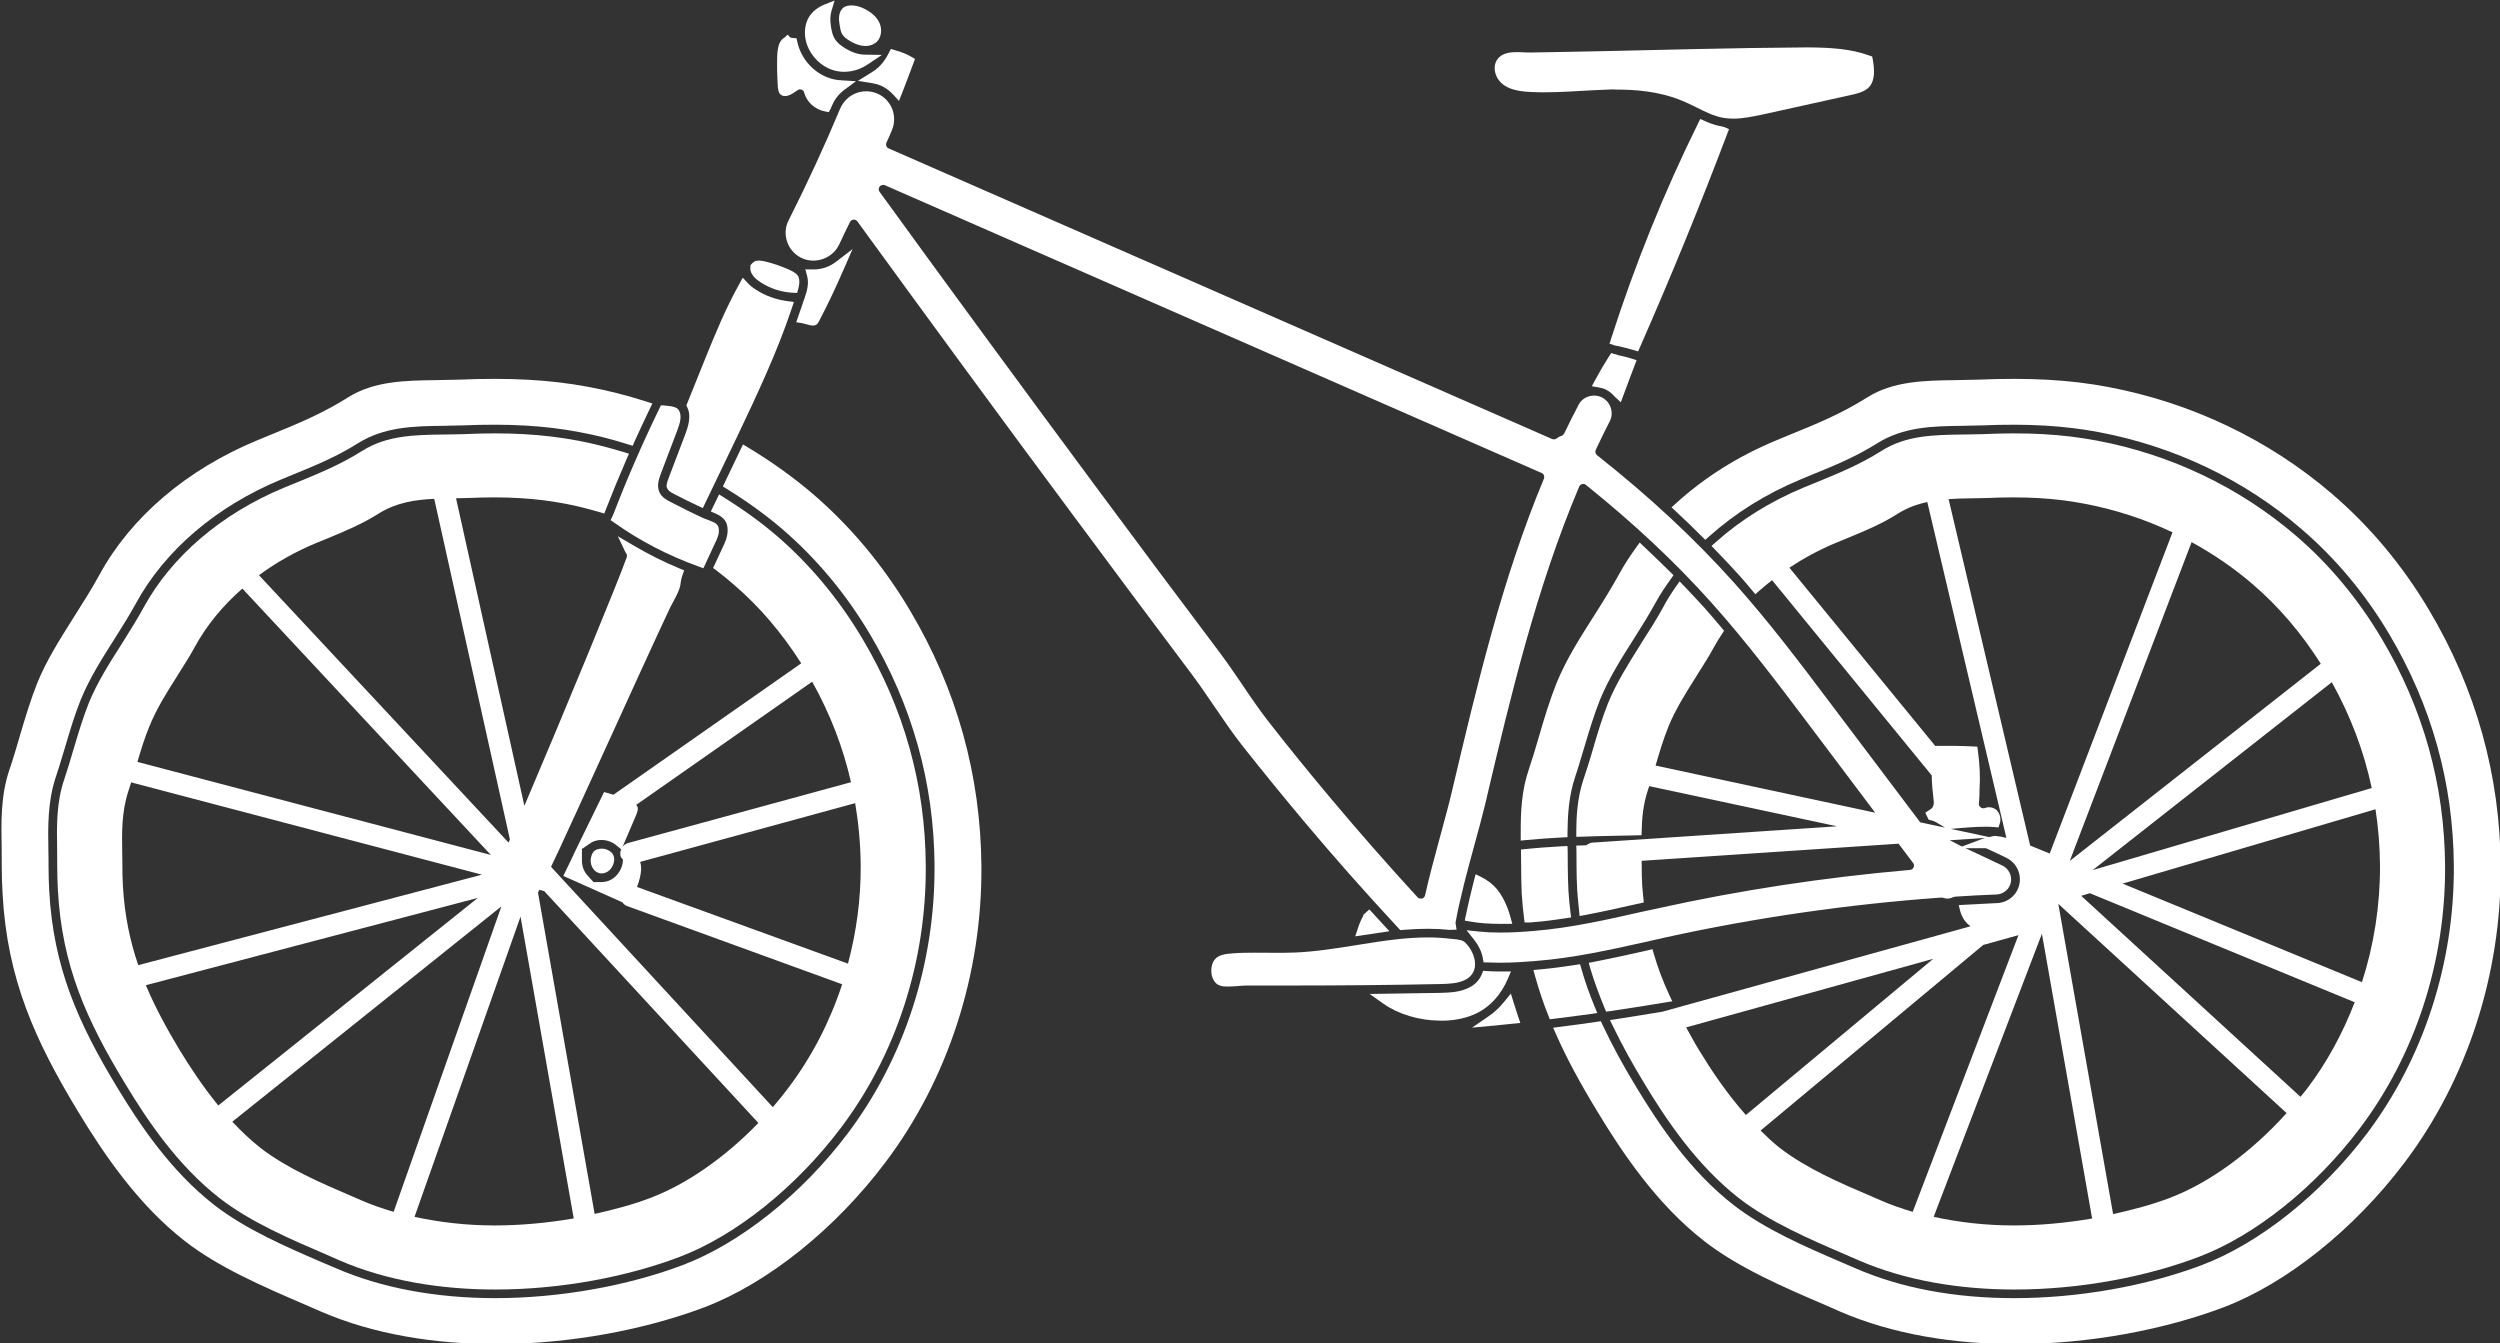
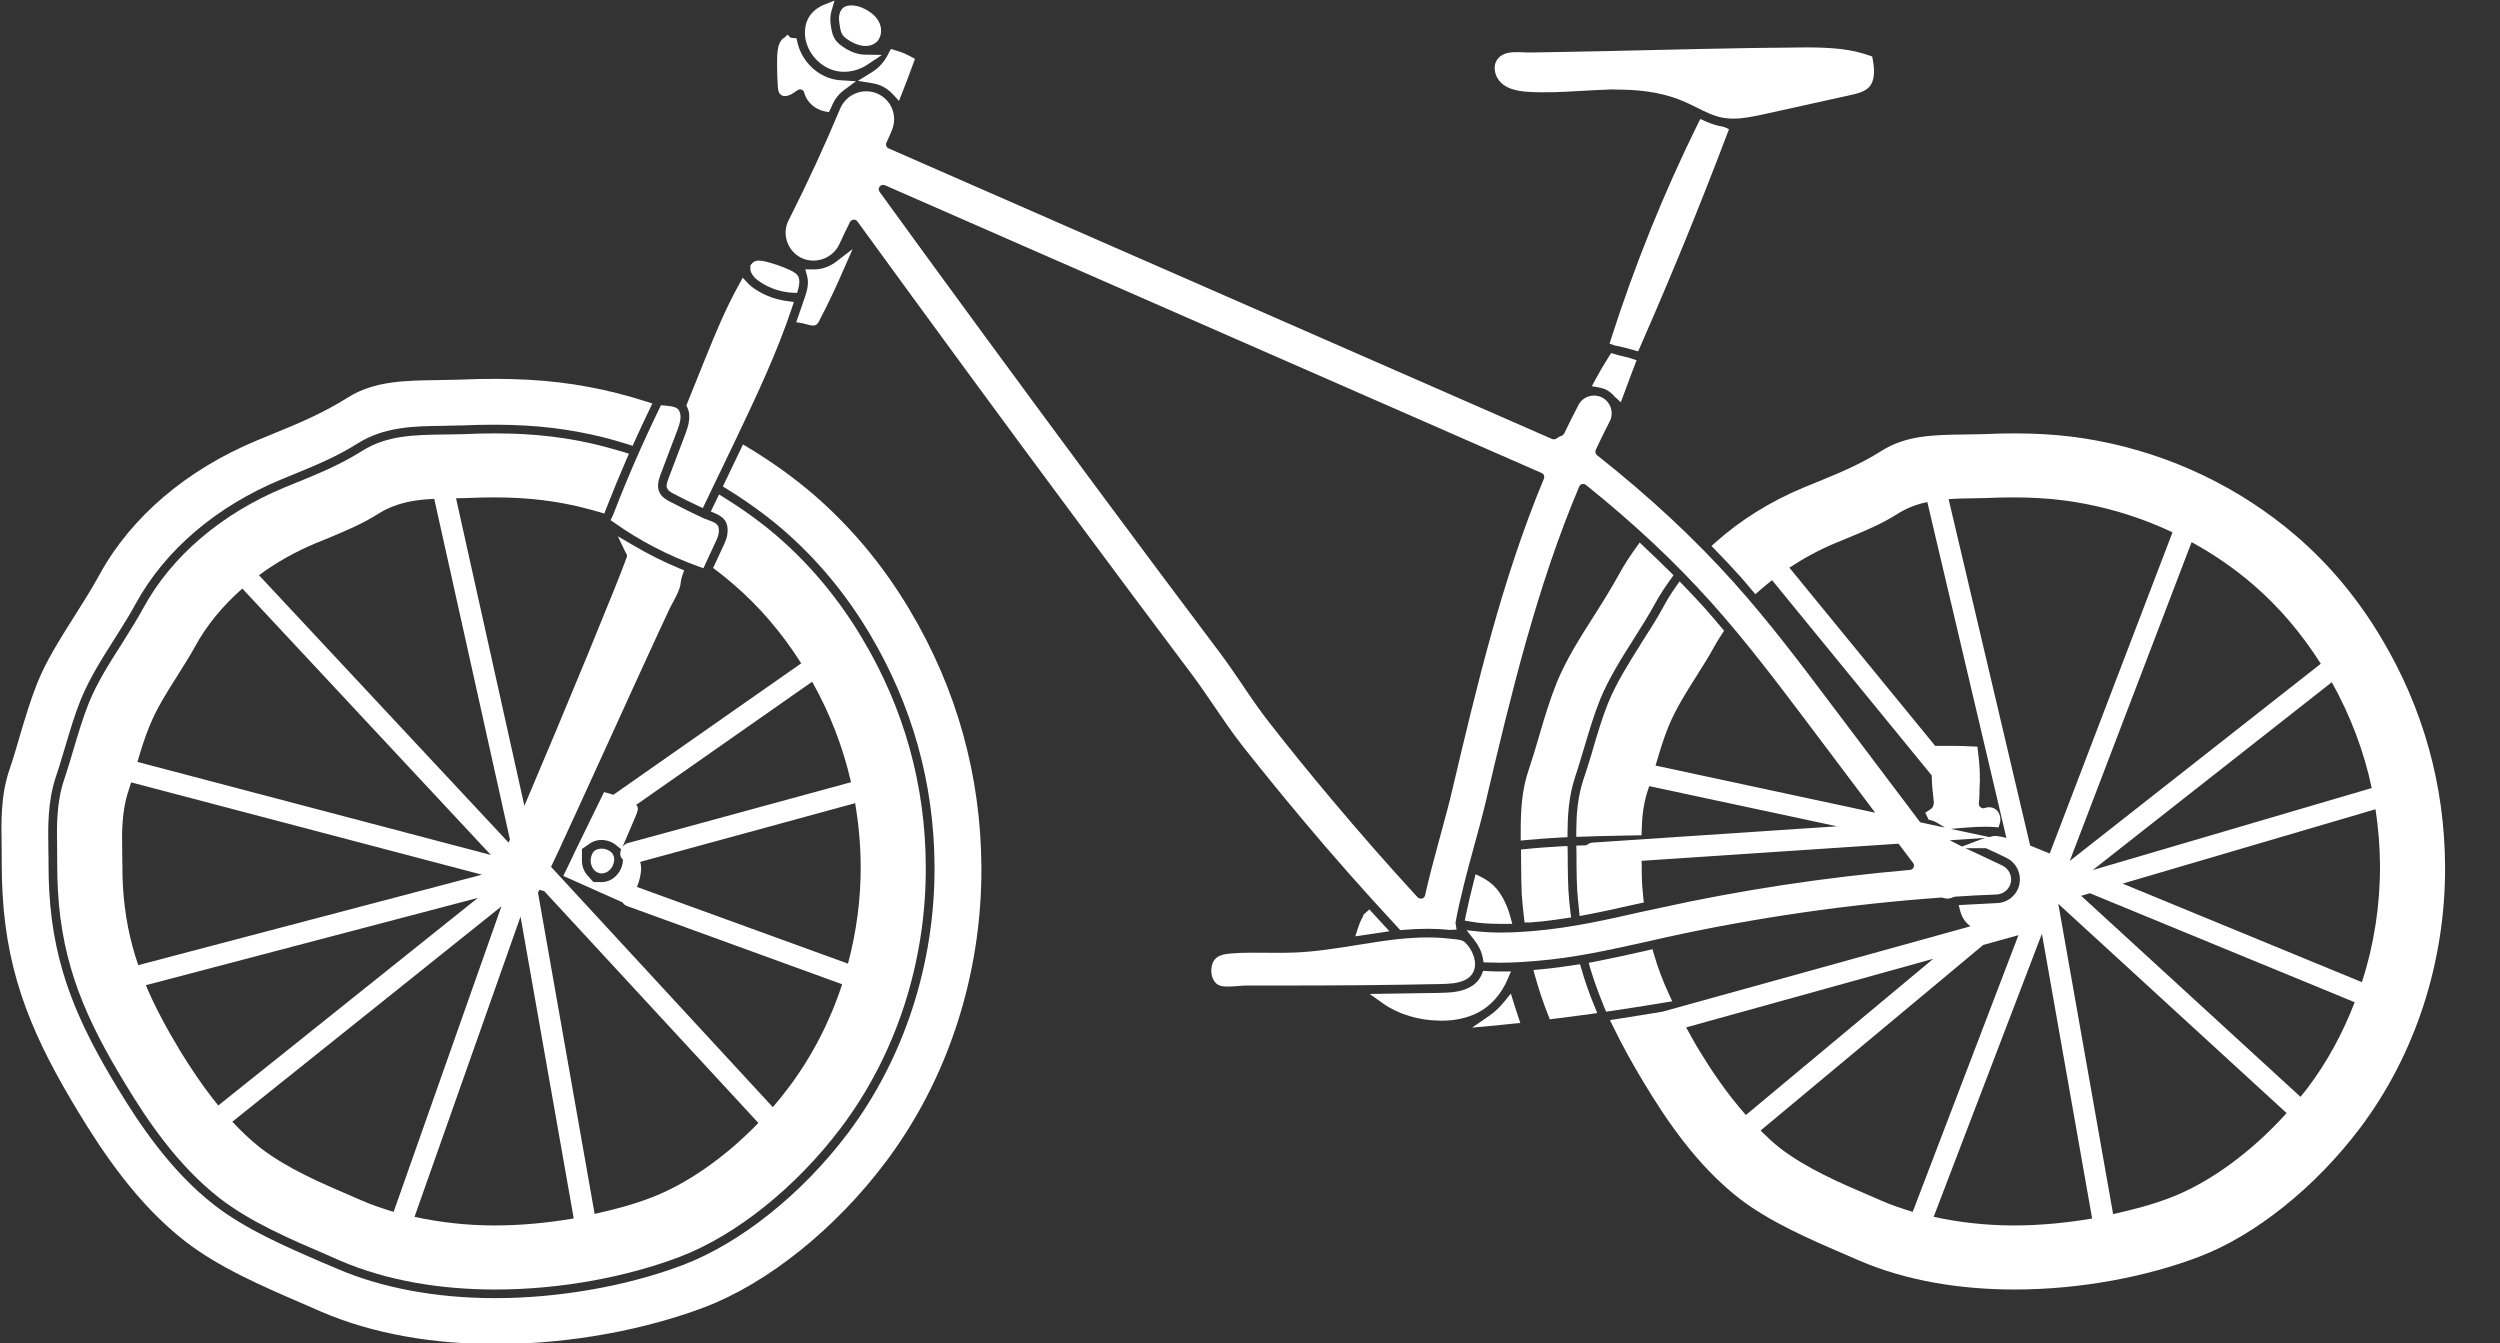
<svg xmlns="http://www.w3.org/2000/svg" fill="#ffffff" height="62.8" preserveAspectRatio="xMidYMid meet" version="1" viewBox="5.5 32.1 116.9 62.8" width="116.9" zoomAndPan="magnify">
  <rect x="5.5" y="32.1" width="116.9" height="62.8" fill="#333333" stroke="none" />
  <g id="change1_1">
    <path d="M 34.191 72.469 C 34.238 72.328 34.242 72.121 34.098 71.965 C 33.98 71.852 33.809 71.781 33.637 71.781 L 33.559 71.789 C 33.441 71.801 33.363 71.84 33.309 71.875 C 33.23 71.934 33.176 72.031 33.141 72.172 C 33.082 72.387 33.141 72.629 33.297 72.797 C 33.391 72.891 33.508 72.941 33.629 72.941 C 33.668 72.941 33.711 72.934 33.75 72.926 C 33.953 72.879 34.129 72.699 34.191 72.469" />
    <path d="M 43.066 46.191 C 43.027 46.328 42.977 46.461 42.93 46.594 C 42.895 46.691 42.859 46.789 42.828 46.891 L 42.73 47.168 L 43.023 47.215 C 43.07 47.223 43.113 47.234 43.156 47.25 L 43.281 47.281 C 43.359 47.305 43.438 47.324 43.512 47.324 C 43.555 47.324 43.594 47.316 43.637 47.301 L 43.707 47.254 C 43.773 47.191 43.844 47.031 43.844 47.027 C 44.203 46.348 44.562 45.59 44.977 44.637 L 45.367 43.746 L 44.594 44.34 C 44.289 44.574 43.926 44.699 43.551 44.699 L 43.156 44.695 L 43.242 45.008 C 43.332 45.359 43.242 45.68 43.133 46.008 L 43.066 46.191" />
    <path d="M 74.023 77.914 C 74.27 77.785 74.422 77.582 74.465 77.32 C 74.52 76.961 74.34 76.5 74.02 76.18 C 73.895 76.059 73.73 76.039 73.461 76.008 L 73.32 75.996 C 72.613 75.91 71.844 75.914 70.895 76.012 C 70.297 76.074 69.691 76.172 69.102 76.266 L 68.93 76.293 C 67.984 76.445 67.012 76.602 66.039 76.641 C 65.676 76.656 65.32 76.656 64.961 76.652 L 64.164 76.648 C 63.82 76.648 63.469 76.652 63.129 76.68 C 62.812 76.699 62.492 76.75 62.316 76.949 C 62.141 77.141 62.113 77.465 62.164 77.711 C 62.227 77.953 62.355 78.117 62.52 78.176 C 62.617 78.219 62.742 78.23 62.902 78.23 C 63.027 78.23 63.176 78.223 63.34 78.211 L 63.438 78.203 C 63.562 78.191 63.684 78.184 63.789 78.184 L 65.23 78.184 C 68.094 78.184 70.441 78.164 72.887 78.113 C 73.258 78.102 73.68 78.09 74.023 77.914" />
    <path d="M 69.246 74.926 C 69.129 75.125 69.051 75.336 69 75.496 L 68.871 75.883 L 70.469 75.645 L 69.531 74.625 L 69.246 74.879 L 69.246 74.926" />
    <path d="M 77.078 36.402 C 77.852 36.441 78.645 36.395 79.344 36.355 L 79.469 36.348 C 79.848 36.328 80.223 36.305 80.605 36.293 C 80.754 36.289 80.91 36.27 81.074 36.289 C 81.867 36.289 83.047 36.344 84.168 36.816 C 84.332 36.883 84.488 36.957 84.648 37.035 L 84.801 37.109 C 85.219 37.32 85.648 37.539 86.102 37.613 C 86.254 37.637 86.402 37.648 86.551 37.648 C 86.996 37.648 87.453 37.551 87.926 37.453 L 92.008 36.551 C 92.34 36.48 92.68 36.395 92.891 36.18 C 93.199 35.852 93.148 35.316 93.07 34.883 L 93.043 34.742 L 92.906 34.695 C 92.047 34.387 91.164 34.324 90.016 34.316 C 88.203 34.328 86.441 34.359 84.941 34.391 L 82.543 34.445 C 81.25 34.477 79.965 34.504 78.668 34.527 C 78.219 34.539 77.77 34.543 77.312 34.551 L 77.105 34.555 C 76.98 34.555 76.879 34.555 76.754 34.547 C 76.426 34.531 76.082 34.52 75.816 34.637 C 75.609 34.73 75.473 34.887 75.414 35.094 C 75.352 35.344 75.418 35.625 75.582 35.844 C 75.832 36.191 76.305 36.371 77.078 36.402" />
    <path d="M 34.051 56.422 L 34.227 56.543 C 35.426 57.395 36.754 58.082 38.176 58.594 L 38.391 58.672 L 38.914 57.543 C 39.023 57.32 39.133 57.086 39.113 56.879 C 39.113 56.605 38.93 56.535 38.633 56.422 L 38.383 56.328 C 37.891 56.098 37.371 55.844 36.844 55.566 C 36.707 55.496 36.453 55.367 36.336 55.121 C 36.199 54.828 36.309 54.508 36.391 54.277 L 37.168 52.23 C 37.305 51.875 37.406 51.512 37.223 51.25 C 37.152 51.172 37.023 51.094 36.574 51.062 L 36.406 51.051 L 36.332 51.203 C 35.531 52.852 34.801 54.527 34.18 56.152 L 34.051 56.422" />
    <path d="M 43.508 55.195 C 42.609 54.426 41.594 53.695 40.477 53.023 L 40.242 52.883 L 39.301 54.848 L 39.492 54.965 C 40.445 55.555 41.309 56.18 42.066 56.828 C 43.672 58.207 45.051 59.859 46.168 61.738 C 48.16 65.086 49.18 68.738 49.199 72.598 C 49.223 77.156 47.781 81.594 45.137 85.102 C 43 87.934 40.117 90.234 37.426 91.254 C 34.836 92.234 31.641 92.801 28.656 92.801 C 25.887 92.801 23.316 92.32 21.219 91.406 L 20.574 91.133 C 18.887 90.406 16.973 89.578 15.523 88.449 C 13.492 86.871 12.035 84.691 10.992 82.969 C 9.168 79.957 7.996 77.363 7.801 73.742 C 7.781 73.363 7.77 72.98 7.77 72.602 C 7.77 72.359 7.77 72.113 7.762 71.871 C 7.742 70.746 7.727 69.578 8.113 68.422 C 8.223 68.098 8.324 67.766 8.422 67.434 L 8.543 67.039 C 8.758 66.312 8.98 65.555 9.27 64.832 C 9.68 63.82 10.301 62.844 10.852 61.98 L 10.961 61.805 C 11.266 61.32 11.582 60.816 11.852 60.32 C 13.211 57.828 15.621 55.773 18.641 54.523 L 19.219 54.285 C 20.262 53.859 21.242 53.453 22.215 52.84 C 23.473 52.047 24.867 52.027 26.219 52.012 L 26.52 52.004 C 26.719 52.004 26.922 52 27.121 51.992 C 29.277 51.902 30.965 51.996 32.59 52.305 C 33.32 52.438 34.066 52.625 34.871 52.879 L 35.082 52.945 L 35.172 52.742 C 35.402 52.23 35.641 51.727 35.879 51.227 L 36.004 50.969 L 35.73 50.879 C 34.809 50.586 33.926 50.359 33.035 50.195 C 31.23 49.852 29.355 49.754 26.965 49.852 C 26.609 49.863 26.254 49.867 25.891 49.875 C 24.469 49.895 22.996 49.91 21.77 50.684 C 20.562 51.445 19.383 51.93 18.137 52.438 L 17.523 52.691 C 14.238 54.051 11.625 56.277 10.164 58.953 C 9.801 59.613 9.391 60.266 8.98 60.914 L 8.918 61.012 C 8.273 62.035 7.664 63 7.242 64.039 C 6.934 64.816 6.699 65.602 6.449 66.434 L 6.43 66.504 C 6.273 67.047 6.113 67.59 5.93 68.125 C 5.531 69.309 5.555 70.562 5.578 71.773 L 5.582 72.633 C 5.582 73.055 5.598 73.473 5.621 73.895 C 5.836 77.875 7.133 80.746 9.156 84.086 C 10.309 85.988 11.914 88.398 14.145 90.133 C 15.719 91.359 17.762 92.242 19.73 93.09 L 20.5 93.426 C 22.992 94.504 25.848 94.949 28.684 94.949 C 32.219 94.949 35.723 94.254 38.441 93.227 C 41.391 92.105 44.551 89.574 46.898 86.457 C 49.824 82.578 51.418 77.672 51.391 72.637 C 51.363 68.348 50.234 64.305 48.035 60.617 C 46.797 58.535 45.273 56.711 43.508 55.195" />
    <path d="M 29.281 71.5 L 17.609 58.996 C 18.414 58.402 19.316 57.895 20.293 57.488 L 20.84 57.266 C 21.664 56.922 22.445 56.598 23.215 56.109 C 24.035 55.598 24.918 55.465 25.805 55.426 L 29.344 71.355 C 29.324 71.406 29.301 71.449 29.281 71.5 Z M 35.918 88.113 C 35.109 88.422 34.219 88.66 33.305 88.863 L 30.656 73.836 C 30.68 73.793 30.699 73.75 30.723 73.707 L 30.949 73.77 L 40.961 84.609 C 39.418 86.207 37.625 87.465 35.918 88.113 Z M 32.973 73.039 C 32.805 72.852 32.711 72.605 32.711 72.348 L 32.711 71.797 L 33.094 71.535 C 33.219 71.449 33.363 71.398 33.512 71.383 C 33.797 71.355 34.086 71.438 34.297 71.609 L 34.547 71.812 C 34.504 71.91 34.488 72.02 34.52 72.133 C 34.535 72.203 34.59 72.246 34.633 72.301 L 34.629 72.332 C 34.625 72.418 34.609 72.5 34.586 72.586 C 34.477 72.949 34.18 73.246 33.848 73.32 C 33.777 73.336 33.711 73.344 33.656 73.344 L 33.25 73.344 Z M 11.926 67.727 C 12.086 67.184 12.254 66.625 12.477 66.086 C 12.816 65.238 13.309 64.461 13.789 63.707 L 13.848 63.609 C 14.121 63.18 14.379 62.773 14.609 62.352 C 15.156 61.344 15.914 60.426 16.832 59.621 L 28.453 72.078 Z M 11.965 77.23 C 11.574 76.09 11.324 74.891 11.246 73.508 C 11.227 73.191 11.223 72.875 11.223 72.559 L 11.215 71.961 C 11.199 71.066 11.18 70.055 11.512 69.062 C 11.555 68.938 11.59 68.809 11.633 68.684 L 28.035 73 Z M 28.625 89.402 C 27.309 89.402 26.055 89.254 24.883 89 L 29.84 74.961 L 32.328 89.074 C 31.102 89.285 29.844 89.402 28.625 89.402 Z M 35.434 72.402 L 45.488 69.656 C 45.648 70.609 45.738 71.574 45.746 72.562 C 45.758 74.129 45.547 75.672 45.152 77.16 L 35.285 73.574 C 35.395 73.297 35.465 73.02 35.48 72.75 C 35.484 72.676 35.473 72.527 35.434 72.402 Z M 35.223 70.266 C 35.328 70.023 35.332 69.922 35.324 69.906 C 35.324 69.836 35.293 69.785 35.246 69.738 L 43.477 63.977 C 44.316 65.473 44.922 67.043 45.293 68.676 L 34.867 71.52 C 34.758 71.547 34.672 71.617 34.609 71.703 Z M 15.707 83.793 C 14.992 82.914 14.391 82.004 13.906 81.211 C 13.277 80.164 12.746 79.18 12.32 78.168 L 27.844 74.086 Z M 22.418 88.238 L 21.934 88.027 C 20.523 87.422 18.926 86.738 17.68 85.777 C 17.203 85.402 16.77 84.984 16.363 84.551 L 28.945 74.484 L 23.906 88.766 C 23.387 88.613 22.887 88.441 22.418 88.238 Z M 27.352 55.387 C 29.133 55.309 30.531 55.387 31.902 55.648 C 32.512 55.758 33.094 55.922 33.535 56.047 L 33.758 56.113 L 33.84 55.898 C 34.133 55.141 34.457 54.359 34.797 53.574 L 34.91 53.316 L 34.645 53.234 C 33.879 53.004 33.184 52.828 32.516 52.703 C 30.887 52.398 29.242 52.305 27.145 52.402 C 26.934 52.41 26.727 52.414 26.52 52.414 L 26.223 52.418 C 24.867 52.438 23.586 52.457 22.434 53.184 C 21.406 53.832 20.398 54.242 19.328 54.68 L 18.793 54.898 C 15.852 56.121 13.516 58.117 12.211 60.516 C 11.93 61.031 11.605 61.547 11.293 62.047 L 11.199 62.199 C 10.629 63.09 10.039 64.016 9.648 64.984 C 9.383 65.656 9.168 66.363 8.965 67.051 L 8.93 67.164 C 8.793 67.633 8.656 68.094 8.5 68.555 C 8.137 69.629 8.152 70.707 8.172 71.863 C 8.176 72.109 8.176 72.355 8.176 72.602 C 8.176 72.969 8.188 73.344 8.207 73.719 C 8.398 77.262 9.551 79.805 11.344 82.758 C 12.359 84.441 13.781 86.578 15.773 88.129 C 17.211 89.246 19.113 90.059 20.789 90.777 L 21.383 91.039 C 23.605 92 26.145 92.398 28.66 92.398 C 31.793 92.398 34.887 91.781 37.281 90.871 C 39.902 89.875 42.715 87.625 44.809 84.852 C 47.402 81.426 48.816 77.074 48.789 72.602 C 48.773 68.805 47.773 65.219 45.816 61.949 C 44.715 60.098 43.363 58.48 41.801 57.137 C 41.086 56.527 40.289 55.945 39.359 55.367 L 39.125 55.219 L 38.738 56.016 L 38.977 56.121 C 39.344 56.285 39.512 56.5 39.523 56.848 C 39.539 57.168 39.41 57.461 39.285 57.711 L 38.844 58.66 L 39.008 58.781 C 39.273 58.984 39.543 59.199 39.797 59.422 C 41.016 60.465 42.074 61.711 42.965 63.117 L 34.184 69.262 C 34.105 69.238 34.023 69.215 33.945 69.191 L 33.746 69.137 L 32.316 72.062 L 32.324 72.059 L 31.84 73.059 L 32.484 73.344 L 32.48 73.344 L 34.605 74.293 C 34.66 74.371 34.73 74.438 34.828 74.469 L 44.879 78.125 C 44.305 79.879 43.457 81.523 42.355 82.98 C 42.125 83.285 41.887 83.582 41.637 83.871 L 31.266 72.633 C 31.516 72.117 31.762 71.586 32.016 71.023 L 32.48 70.016 C 33.07 68.727 33.66 67.438 34.246 66.148 L 35.355 63.715 C 35.652 63.066 35.949 62.414 36.25 61.766 L 36.824 60.535 C 36.879 60.43 36.934 60.316 37.004 60.195 C 37.148 59.922 37.277 59.676 37.32 59.426 L 37.324 59.371 C 37.344 59.254 37.363 59.121 37.41 58.996 L 37.492 58.77 L 37.27 58.68 C 36.535 58.375 35.805 58.008 35.098 57.59 L 34.391 57.176 L 34.742 57.914 C 34.762 57.949 34.781 57.98 34.793 57.988 C 34.82 58.047 34.824 58.105 34.805 58.16 C 34.453 59.176 31.898 65.375 30.02 69.781 L 26.824 55.398 L 26.859 55.398 C 27.023 55.395 27.191 55.395 27.352 55.387" />
    <path d="M 44.469 35.383 C 44.633 35.434 44.801 35.457 44.973 35.457 C 45.352 35.457 45.738 35.34 46.074 35.113 L 46.738 34.668 L 45.941 34.656 C 45.602 34.652 45.238 34.516 44.887 34.27 C 44.48 33.988 44.414 33.719 44.352 33.312 C 44.309 33.043 44.32 32.816 44.379 32.621 L 44.523 32.125 L 44.043 32.316 C 43.727 32.445 43.469 32.656 43.32 32.91 C 43.164 33.176 43.105 33.516 43.156 33.871 C 43.262 34.562 43.801 35.184 44.469 35.383" />
    <path d="M 42.023 36.539 C 42.141 36.625 42.305 36.586 42.348 36.57 C 42.484 36.531 42.605 36.449 42.734 36.359 L 42.797 36.316 C 42.848 36.277 42.918 36.27 42.984 36.293 C 43.043 36.312 43.09 36.367 43.105 36.434 C 43.219 36.867 43.605 37.219 44.07 37.309 L 44.258 37.344 L 44.344 37.176 C 44.371 37.117 44.398 37.062 44.414 37.016 C 44.535 36.734 44.727 36.488 44.977 36.305 L 45.527 35.898 L 44.844 35.855 C 44.648 35.844 44.492 35.816 44.352 35.773 C 43.578 35.543 42.965 34.875 42.785 34.07 L 42.746 33.891 L 42.566 33.875 C 42.508 33.871 42.477 33.863 42.449 33.848 L 42.328 33.719 L 42.191 33.852 C 42.16 33.871 42.074 33.918 42.023 34 C 41.891 34.176 41.859 34.426 41.844 34.676 C 41.828 35.074 41.836 35.527 41.863 36.016 C 41.871 36.285 41.898 36.453 42.023 36.539" />
-     <path d="M 46.188 35.527 L 45.613 35.883 L 46.277 35.988 C 46.43 36.012 46.555 36.047 46.668 36.094 C 46.895 36.191 47.094 36.336 47.266 36.523 L 47.535 36.82 L 47.684 36.445 C 47.863 35.984 48.043 35.516 48.211 35.055 L 48.285 34.855 L 48.102 34.75 C 47.895 34.629 47.656 34.531 47.355 34.449 L 47.156 34.391 L 47.062 34.574 C 46.957 34.785 46.836 34.969 46.699 35.121 C 46.547 35.297 46.355 35.426 46.188 35.527" />
+     <path d="M 46.188 35.527 L 45.613 35.883 L 46.277 35.988 C 46.43 36.012 46.555 36.047 46.668 36.094 C 46.895 36.191 47.094 36.336 47.266 36.523 L 47.535 36.82 L 47.684 36.445 C 47.863 35.984 48.043 35.516 48.211 35.055 L 48.285 34.855 C 47.895 34.629 47.656 34.531 47.355 34.449 L 47.156 34.391 L 47.062 34.574 C 46.957 34.785 46.836 34.969 46.699 35.121 C 46.547 35.297 46.355 35.426 46.188 35.527" />
    <path d="M 41.074 45.305 C 41.508 45.59 42.039 45.762 42.574 45.789 L 42.773 45.797 L 42.828 45.605 C 42.871 45.434 42.906 45.254 42.844 45.062 C 42.793 44.934 42.656 44.824 42.402 44.711 C 42.051 44.555 41.684 44.426 41.305 44.332 C 41.043 44.27 40.871 44.27 40.773 44.332 C 40.723 44.359 40.691 44.391 40.668 44.418 L 40.59 44.5 L 40.59 44.578 C 40.57 44.695 40.602 44.832 40.672 44.926 C 40.746 45.059 40.867 45.172 41.074 45.305" />
    <path d="M 82.188 48.328 C 83.641 45.023 85.012 41.668 86.266 38.355 L 86.348 38.141 L 86.137 38.043 L 86.031 38.016 C 85.785 37.977 85.52 37.895 85.223 37.762 L 85.004 37.664 L 84.898 37.879 C 83.309 41.094 81.945 44.48 80.836 47.934 L 80.762 48.172 L 80.996 48.25 C 81.047 48.266 81.094 48.273 81.129 48.277 C 81.371 48.332 81.633 48.391 81.887 48.469 L 82.098 48.531 L 82.188 48.328" />
    <path d="M 81.18 48.711 L 80.84 48.609 L 80.73 48.777 C 80.508 49.125 80.301 49.477 80.098 49.855 L 79.934 50.16 L 80.273 50.219 C 80.402 50.242 80.516 50.277 80.613 50.328 C 80.758 50.406 80.887 50.508 80.992 50.637 L 81.289 50.91 L 81.441 50.504 C 81.602 50.066 81.766 49.625 81.934 49.191 L 82.027 48.945 L 81.777 48.863 C 81.586 48.801 81.387 48.758 81.18 48.711" />
    <path d="M 45.117 33.934 C 45.246 34.027 45.598 34.25 45.973 34.25 C 46.133 34.25 46.297 34.211 46.449 34.098 C 46.699 33.91 46.773 33.504 46.625 33.176 C 46.492 32.875 46.211 32.633 45.785 32.449 C 45.441 32.312 45.043 32.312 44.883 32.508 C 44.707 32.695 44.715 33.012 44.758 33.242 C 44.812 33.613 44.852 33.75 45.117 33.934" />
    <path d="M 76.004 77.875 L 76.152 77.527 L 75.641 77.527 C 75.434 77.527 75.234 77.52 75.031 77.508 L 74.852 77.496 L 74.785 77.664 C 74.676 77.926 74.484 78.133 74.211 78.273 C 73.777 78.5 73.293 78.512 72.848 78.527 C 72.035 78.543 71.195 78.555 70.312 78.566 L 69.547 78.578 L 70.172 79.023 C 70.879 79.523 71.844 79.816 72.812 79.824 C 72.844 79.828 72.871 79.828 72.902 79.828 C 73.539 79.828 74.121 79.699 74.594 79.457 C 75.203 79.148 75.703 78.586 76.004 77.875" />
    <path d="M 36.777 54.422 C 36.672 54.699 36.641 54.852 36.699 54.93 C 36.738 55.031 36.824 55.102 37.035 55.207 C 37.406 55.402 37.773 55.582 38.141 55.754 L 38.363 55.859 L 39.934 52.59 C 40.863 50.633 41.828 48.605 42.527 46.508 L 42.621 46.219 L 42.32 46.18 C 41.789 46.113 41.281 45.93 40.852 45.648 C 40.695 45.551 40.57 45.449 40.469 45.34 L 40.23 45.086 L 40.066 45.387 C 39.449 46.492 38.957 47.676 38.465 48.895 L 37.594 51.059 L 37.641 51.156 C 37.844 51.582 37.656 52.098 37.555 52.375 L 36.777 54.422" />
    <path d="M 79.867 79.516 L 80.188 79.469 L 80.066 79.172 C 79.82 78.578 79.609 77.98 79.445 77.398 L 79.383 77.188 L 79.164 77.219 C 78.668 77.297 78.086 77.379 77.504 77.43 L 77.203 77.457 L 77.281 77.746 C 77.461 78.391 77.668 79.008 77.898 79.582 L 77.969 79.762 L 78.16 79.738 C 78.719 79.672 79.289 79.594 79.867 79.516" />
-     <path d="M 119.078 60.617 C 117.84 58.535 116.316 56.711 114.547 55.195 C 111.59 52.656 107.969 50.93 104.078 50.195 C 102.266 49.852 100.395 49.754 98.008 49.852 C 97.656 49.863 97.297 49.867 96.934 49.875 C 95.512 49.895 94.039 49.91 92.809 50.684 C 91.613 51.441 90.438 51.922 89.168 52.438 L 88.559 52.691 C 86.785 53.426 85.207 54.418 83.863 55.641 L 83.66 55.824 L 83.859 56.008 C 84.277 56.395 84.68 56.785 85.074 57.18 L 85.238 57.344 L 85.414 57.188 C 86.648 56.082 88.086 55.188 89.684 54.523 L 90.215 54.301 C 91.211 53.898 92.242 53.48 93.258 52.84 C 94.516 52.047 95.906 52.027 97.258 52.012 L 97.555 52.004 C 97.762 52.004 97.965 52 98.164 51.992 C 100.32 51.902 102.008 52 103.633 52.305 C 107.16 52.969 110.438 54.531 113.105 56.828 C 114.715 58.207 116.094 59.859 117.211 61.738 C 119.199 65.074 120.219 68.727 120.242 72.598 C 120.266 77.156 118.82 81.594 116.18 85.102 C 114.039 87.934 111.156 90.234 108.461 91.254 C 105.879 92.234 102.684 92.801 99.699 92.801 C 96.891 92.801 94.391 92.332 92.262 91.406 L 91.656 91.145 C 89.953 90.414 88.027 89.586 86.566 88.449 C 84.531 86.871 83.078 84.691 82.035 82.969 C 81.398 81.926 80.875 80.961 80.434 80.02 L 80.355 79.852 L 80.172 79.879 C 79.594 79.965 79.012 80.043 78.457 80.113 L 78.125 80.156 L 78.262 80.465 C 78.738 81.547 79.355 82.695 80.199 84.086 C 81.352 85.988 82.957 88.398 85.188 90.133 C 86.797 91.387 88.949 92.309 90.844 93.121 L 91.535 93.426 C 94.031 94.504 96.891 94.949 99.723 94.949 C 103.262 94.949 106.766 94.254 109.48 93.227 C 112.422 92.109 115.586 89.578 117.941 86.457 C 120.859 82.586 122.457 77.68 122.434 72.637 C 122.406 68.352 121.277 64.309 119.078 60.617" />
    <path d="M 75.891 75.301 L 76.215 75.297 L 76.129 74.984 C 75.98 74.438 75.758 73.988 75.469 73.645 C 75.289 73.434 75.055 73.258 74.777 73.117 L 74.5 72.98 L 74.422 73.277 C 74.258 73.918 74.141 74.43 74.043 74.898 L 73.992 75.148 L 74.246 75.191 C 74.66 75.266 75.129 75.301 75.715 75.301 C 75.773 75.301 75.832 75.301 75.891 75.301" />
    <path d="M 79.48 67.379 L 79.598 66.988 C 79.809 66.277 80.031 65.539 80.312 64.832 C 80.73 63.805 81.348 62.836 81.914 61.945 C 82.25 61.414 82.594 60.867 82.895 60.316 C 83.125 59.891 83.406 59.48 83.629 59.172 L 83.754 58.996 L 83.602 58.848 C 83.207 58.453 82.797 58.062 82.379 57.668 L 82.172 57.469 L 82.004 57.703 C 81.746 58.062 81.453 58.492 81.207 58.953 C 80.84 59.617 80.422 60.289 80.023 60.914 C 79.383 61.918 78.727 62.953 78.285 64.039 C 77.969 64.832 77.719 65.656 77.473 66.504 C 77.316 67.047 77.152 67.59 76.973 68.125 C 76.66 69.051 76.602 69.996 76.609 71.129 L 76.609 71.406 L 76.883 71.379 C 77.441 71.324 78.004 71.289 78.562 71.258 L 78.797 71.246 L 78.797 71.012 C 78.805 70.238 78.852 69.324 79.156 68.422 C 79.27 68.078 79.379 67.73 79.48 67.379" />
    <path d="M 97.207 70.816 C 97.715 70.777 98.242 70.734 98.754 70.773 L 98.953 70.789 L 99.012 70.598 C 99.074 70.398 99.027 70.168 98.883 70 C 98.738 69.855 98.508 69.805 98.316 69.883 C 98.254 69.906 98.18 69.902 98.117 69.852 C 98.059 69.812 98.027 69.746 98.031 69.684 C 98.047 69.551 98.051 69.414 98.059 69.27 L 98.062 69.035 C 98.102 68.465 98.074 67.852 97.988 67.219 L 97.961 67.012 L 97.754 67.004 C 97.141 66.973 96.594 66.969 96.094 66.977 L 95.992 66.98 L 89.172 58.645 C 89.848 58.199 90.566 57.809 91.336 57.488 L 91.875 57.266 C 92.703 56.926 93.488 56.602 94.258 56.109 C 94.699 55.836 95.156 55.672 95.621 55.574 L 99.32 71.285 C 99.305 71.281 99.289 71.277 99.277 71.27 C 99.133 71.23 98.984 71.203 98.801 71.188 C 98.707 71.188 98.609 71.219 98.516 71.242 L 96.723 70.859 C 96.871 70.848 97.016 70.836 97.207 70.816 Z M 97.652 55.402 L 97.895 55.398 C 98.062 55.395 98.23 55.395 98.395 55.387 C 100.176 55.309 101.574 55.387 102.941 55.648 C 104.383 55.918 105.777 56.371 107.086 56.992 L 101.344 72.012 L 100.43 71.637 L 96.617 55.438 C 96.961 55.414 97.309 55.406 97.652 55.402 Z M 87.137 84.238 C 86.242 83.227 85.516 82.141 84.949 81.207 C 84.734 80.859 84.543 80.496 84.344 80.141 L 95.898 76.934 Z M 99.883 75.828 L 94.938 88.766 C 94.422 88.613 93.926 88.441 93.461 88.238 L 92.977 88.027 C 91.566 87.426 89.969 86.738 88.723 85.777 C 88.402 85.527 88.113 85.246 87.824 84.965 L 98.238 76.285 Z M 110.84 59.422 C 112.062 60.469 113.125 61.723 114.02 63.137 L 102.281 72.359 L 107.98 57.449 C 108.996 58.008 109.961 58.664 110.84 59.422 Z M 103.328 89.078 C 102.117 89.285 100.871 89.402 99.668 89.402 C 98.348 89.402 97.09 89.254 95.918 89 L 100.98 75.762 Z M 116.578 69.941 C 116.711 70.797 116.781 71.672 116.789 72.559 C 116.797 74.434 116.508 76.281 115.945 78.027 L 104.754 73.418 Z M 114.535 64 C 115.41 65.574 116.039 67.227 116.402 68.949 L 103.355 72.785 Z M 112.422 84.148 C 110.789 85.961 108.824 87.406 106.961 88.113 C 106.141 88.426 105.234 88.668 104.309 88.871 L 101.746 74.363 Z M 103.223 73.867 L 115.605 78.965 C 115.051 80.406 114.316 81.766 113.398 82.98 C 113.293 83.121 113.18 83.25 113.07 83.387 L 102.816 73.988 Z M 96.672 71.391 L 98.316 71.281 L 97.242 71.684 C 97.047 71.586 96.859 71.488 96.672 71.391 Z M 71.785 74.055 C 70.426 72.578 69.059 71.02 67.719 69.422 C 66.676 68.18 65.758 67.047 64.906 65.957 C 64.457 65.391 64.059 64.812 63.625 64.168 L 63.527 64.02 C 63.207 63.555 62.871 63.062 62.52 62.594 C 60.641 60.098 58.773 57.598 56.914 55.09 C 53.301 50.215 49.84 45.5 46.629 41.07 C 46.574 41 46.578 40.895 46.633 40.824 C 46.672 40.773 46.738 40.746 46.801 40.746 C 46.828 40.746 46.852 40.754 46.879 40.762 L 77.59 54.219 C 77.691 54.262 77.734 54.379 77.695 54.48 C 75.73 59.195 74.555 64.184 73.41 69.031 C 73.27 69.633 73.105 70.238 72.934 70.871 L 72.773 71.465 C 72.551 72.281 72.324 73.125 72.137 73.965 C 72.121 74.039 72.062 74.098 72.004 74.113 C 71.914 74.129 71.836 74.113 71.785 74.055 Z M 62.238 65.066 C 62.703 65.75 63.121 66.367 63.605 66.984 C 64.656 68.312 65.594 69.457 66.457 70.484 C 67.789 72.074 69.238 73.719 70.895 75.504 L 70.977 75.594 L 71.098 75.582 C 71.93 75.512 72.629 75.512 73.285 75.582 L 73.609 75.57 L 73.559 75.246 C 73.781 74.035 74.133 72.75 74.414 71.719 C 74.578 71.137 74.812 70.266 75.02 69.406 L 75.031 69.344 C 76.113 64.762 77.344 59.57 79.344 54.852 C 79.367 54.797 79.418 54.75 79.484 54.734 C 79.539 54.719 79.609 54.734 79.656 54.773 C 81.918 56.59 83.836 58.391 85.523 60.277 C 87.141 62.078 88.664 64.102 90.012 65.887 L 93.184 70.102 L 82.914 67.898 C 83.094 67.281 83.273 66.68 83.512 66.086 C 83.855 65.246 84.352 64.465 84.832 63.707 L 84.891 63.609 C 85.164 63.18 85.422 62.773 85.652 62.348 C 85.762 62.145 85.887 61.945 86.016 61.75 L 86.117 61.594 L 85.996 61.449 C 85.742 61.145 85.484 60.84 85.223 60.547 C 84.973 60.27 84.715 59.996 84.457 59.723 L 84.039 59.285 L 83.863 59.535 C 83.641 59.852 83.434 60.18 83.258 60.516 C 82.941 61.094 82.566 61.68 82.23 62.199 L 82.195 62.262 C 81.645 63.137 81.074 64.039 80.691 64.984 C 80.418 65.664 80.207 66.383 80 67.078 L 79.945 67.27 C 79.816 67.699 79.688 68.129 79.539 68.555 C 79.258 69.406 79.211 70.254 79.207 70.969 L 79.207 71.23 L 79.465 71.223 C 79.996 71.203 80.52 71.191 81.094 71.18 L 82.258 71.156 L 82.266 70.918 C 82.277 70.414 82.324 69.746 82.551 69.062 C 82.578 68.992 82.594 68.926 82.617 68.859 L 91.398 70.738 L 79.969 71.5 C 79.855 71.508 79.762 71.559 79.684 71.625 C 79.605 71.629 79.531 71.629 79.453 71.633 L 79.207 71.641 L 79.215 71.887 C 79.219 72.129 79.219 72.363 79.219 72.602 C 79.219 72.969 79.23 73.344 79.25 73.719 C 79.266 73.961 79.289 74.191 79.312 74.426 L 79.363 74.934 L 79.633 74.883 C 80.383 74.742 81.133 74.574 81.879 74.406 L 82.363 74.301 L 82.324 73.898 C 82.309 73.77 82.297 73.641 82.289 73.508 C 82.27 73.191 82.266 72.875 82.266 72.559 L 82.262 72.352 L 94.277 71.551 L 94.957 72.453 C 95.004 72.512 95.012 72.59 94.98 72.656 C 94.953 72.727 94.887 72.77 94.812 72.777 C 90.816 73.125 86.875 73.723 83.094 74.559 L 82.207 74.75 C 80.688 75.094 78.961 75.488 77.242 75.629 C 76.754 75.672 76.219 75.707 75.641 75.707 C 75.281 75.707 74.961 75.691 74.668 75.66 L 74.078 75.598 L 74.445 76.062 C 74.648 76.324 74.785 76.613 74.836 76.898 L 74.871 77.098 L 75.074 77.105 C 75.258 77.109 75.445 77.117 75.641 77.117 C 76.266 77.117 76.832 77.074 77.355 77.031 C 79.07 76.895 80.754 76.52 82.379 76.16 L 83.395 75.93 C 87.578 75.012 91.91 74.383 96.266 74.07 C 96.312 74.07 96.34 74.078 96.359 74.082 C 96.559 74.148 96.68 74.121 96.855 74.043 L 96.93 74.027 C 97.574 73.984 98.219 73.949 98.871 73.926 C 99.191 73.906 99.461 73.676 99.527 73.363 C 99.59 73.051 99.438 72.734 99.148 72.582 C 98.957 72.488 98.754 72.395 98.547 72.297 L 98.156 72.113 C 97.914 72.004 97.66 71.883 97.406 71.762 L 98.363 71.762 L 98.551 71.848 C 98.82 71.973 99.086 72.094 99.332 72.219 C 99.785 72.445 100.031 72.953 99.926 73.449 C 99.82 73.949 99.391 74.309 98.883 74.328 L 97.09 74.422 L 97.164 74.719 C 97.207 74.867 97.273 75.012 97.375 75.156 C 97.449 75.25 97.539 75.34 97.637 75.414 L 83.238 79.406 C 82.562 79.52 81.891 79.625 81.25 79.727 L 80.781 79.797 L 80.93 80.102 C 81.344 80.957 81.82 81.824 82.387 82.758 C 83.402 84.441 84.824 86.574 86.816 88.129 C 88.234 89.23 90.133 90.051 91.832 90.781 L 92.426 91.039 C 94.648 92 97.188 92.398 99.703 92.398 C 102.832 92.398 105.926 91.781 108.316 90.871 C 110.945 89.875 113.762 87.621 115.852 84.852 C 118.441 81.418 119.855 77.07 119.832 72.602 C 119.809 68.805 118.809 65.219 116.859 61.949 C 115.762 60.102 114.41 58.48 112.848 57.141 C 110.219 54.887 107.008 53.352 103.555 52.703 C 101.934 52.398 100.285 52.305 98.184 52.402 C 97.977 52.41 97.77 52.414 97.559 52.414 L 97.266 52.418 C 95.906 52.438 94.625 52.457 93.477 53.184 C 92.453 53.832 91.441 54.242 90.371 54.68 L 89.836 54.898 C 88.281 55.547 86.898 56.406 85.723 57.457 L 85.531 57.629 L 85.711 57.816 C 86.109 58.227 86.504 58.641 86.883 59.066 C 87.066 59.27 87.242 59.48 87.414 59.688 L 87.582 59.887 L 87.773 59.715 C 87.961 59.547 88.16 59.391 88.363 59.23 L 95.828 68.359 C 95.832 68.551 95.836 68.742 95.855 68.926 L 95.918 69.531 C 95.926 69.578 95.945 69.715 95.867 69.844 C 95.836 69.898 95.789 69.938 95.73 69.969 L 95.527 70.102 L 95.684 70.43 L 95.797 70.457 C 95.91 70.484 96.02 70.531 96.121 70.602 L 96.125 70.602 C 96.227 70.664 96.34 70.734 96.449 70.801 L 95.289 70.551 L 91.105 65.004 C 89.68 63.109 88.203 61.152 86.574 59.336 C 84.734 57.285 82.645 55.336 80.18 53.387 C 80.102 53.324 80.078 53.219 80.117 53.137 L 80.277 52.801 C 80.438 52.469 80.594 52.137 80.77 51.805 C 80.977 51.406 80.82 50.906 80.422 50.691 C 80.227 50.59 79.992 50.57 79.785 50.637 C 79.578 50.703 79.406 50.844 79.309 51.039 C 79.078 51.477 78.859 51.922 78.641 52.371 C 78.613 52.422 78.566 52.465 78.531 52.477 C 78.434 52.5 78.355 52.551 78.293 52.598 C 78.227 52.648 78.148 52.656 78.078 52.629 L 47.051 39.039 C 46.953 38.996 46.906 38.871 46.945 38.781 L 47.125 38.383 C 47.156 38.312 47.184 38.246 47.207 38.184 C 47.34 37.867 47.344 37.512 47.215 37.18 C 47.078 36.855 46.828 36.602 46.508 36.469 C 46.18 36.336 45.828 36.336 45.512 36.465 C 45.195 36.59 44.938 36.84 44.789 37.172 C 44.07 38.895 43.258 40.652 42.383 42.387 C 42.219 42.691 42.191 43.047 42.301 43.387 C 42.41 43.723 42.645 43.992 42.957 44.152 C 43.586 44.469 44.395 44.207 44.719 43.574 C 44.809 43.395 44.895 43.207 44.98 43.023 L 45.246 42.48 C 45.277 42.418 45.336 42.375 45.422 42.371 C 45.48 42.359 45.551 42.398 45.594 42.457 C 49.012 47.156 52.371 51.742 55.594 56.078 C 57.453 58.586 59.32 61.09 61.195 63.586 C 61.539 64.043 61.855 64.504 62.184 64.988 L 62.238 65.066" />
    <path d="M 83.695 78.922 L 83.555 78.621 C 83.25 77.961 83.016 77.34 82.836 76.715 L 82.77 76.484 L 82.539 76.539 C 81.582 76.758 80.793 76.926 80.059 77.07 L 79.789 77.121 L 79.863 77.387 C 80.031 77.949 80.242 78.531 80.527 79.23 L 80.602 79.406 L 80.797 79.379 C 81.621 79.258 82.484 79.121 83.371 78.973 L 83.695 78.922" />
    <path d="M 76.285 79.004 L 76.148 78.559 L 75.852 78.922 C 75.621 79.207 75.387 79.43 75.129 79.605 L 74.332 80.152 L 75.477 80.047 C 75.609 80.035 75.746 80.02 75.883 80.004 C 76.012 79.992 76.145 79.977 76.273 79.965 L 76.59 79.934 L 76.488 79.633 C 76.418 79.422 76.352 79.215 76.285 79.004" />
    <path d="M 78.809 72.602 C 78.809 72.371 78.809 72.145 78.805 71.918 L 78.797 71.66 L 78.539 71.672 C 78.035 71.703 77.438 71.738 76.844 71.801 L 76.621 71.824 L 76.629 72.633 C 76.629 73.055 76.641 73.469 76.656 73.895 C 76.68 74.281 76.719 74.652 76.762 75.012 L 76.789 75.234 L 77.012 75.234 C 77.078 75.234 77.156 75.227 77.211 75.219 C 77.719 75.184 78.23 75.109 78.723 75.035 L 78.965 75 L 78.934 74.758 C 78.895 74.426 78.859 74.09 78.84 73.742 C 78.824 73.359 78.809 72.98 78.809 72.602" />
  </g>
</svg>